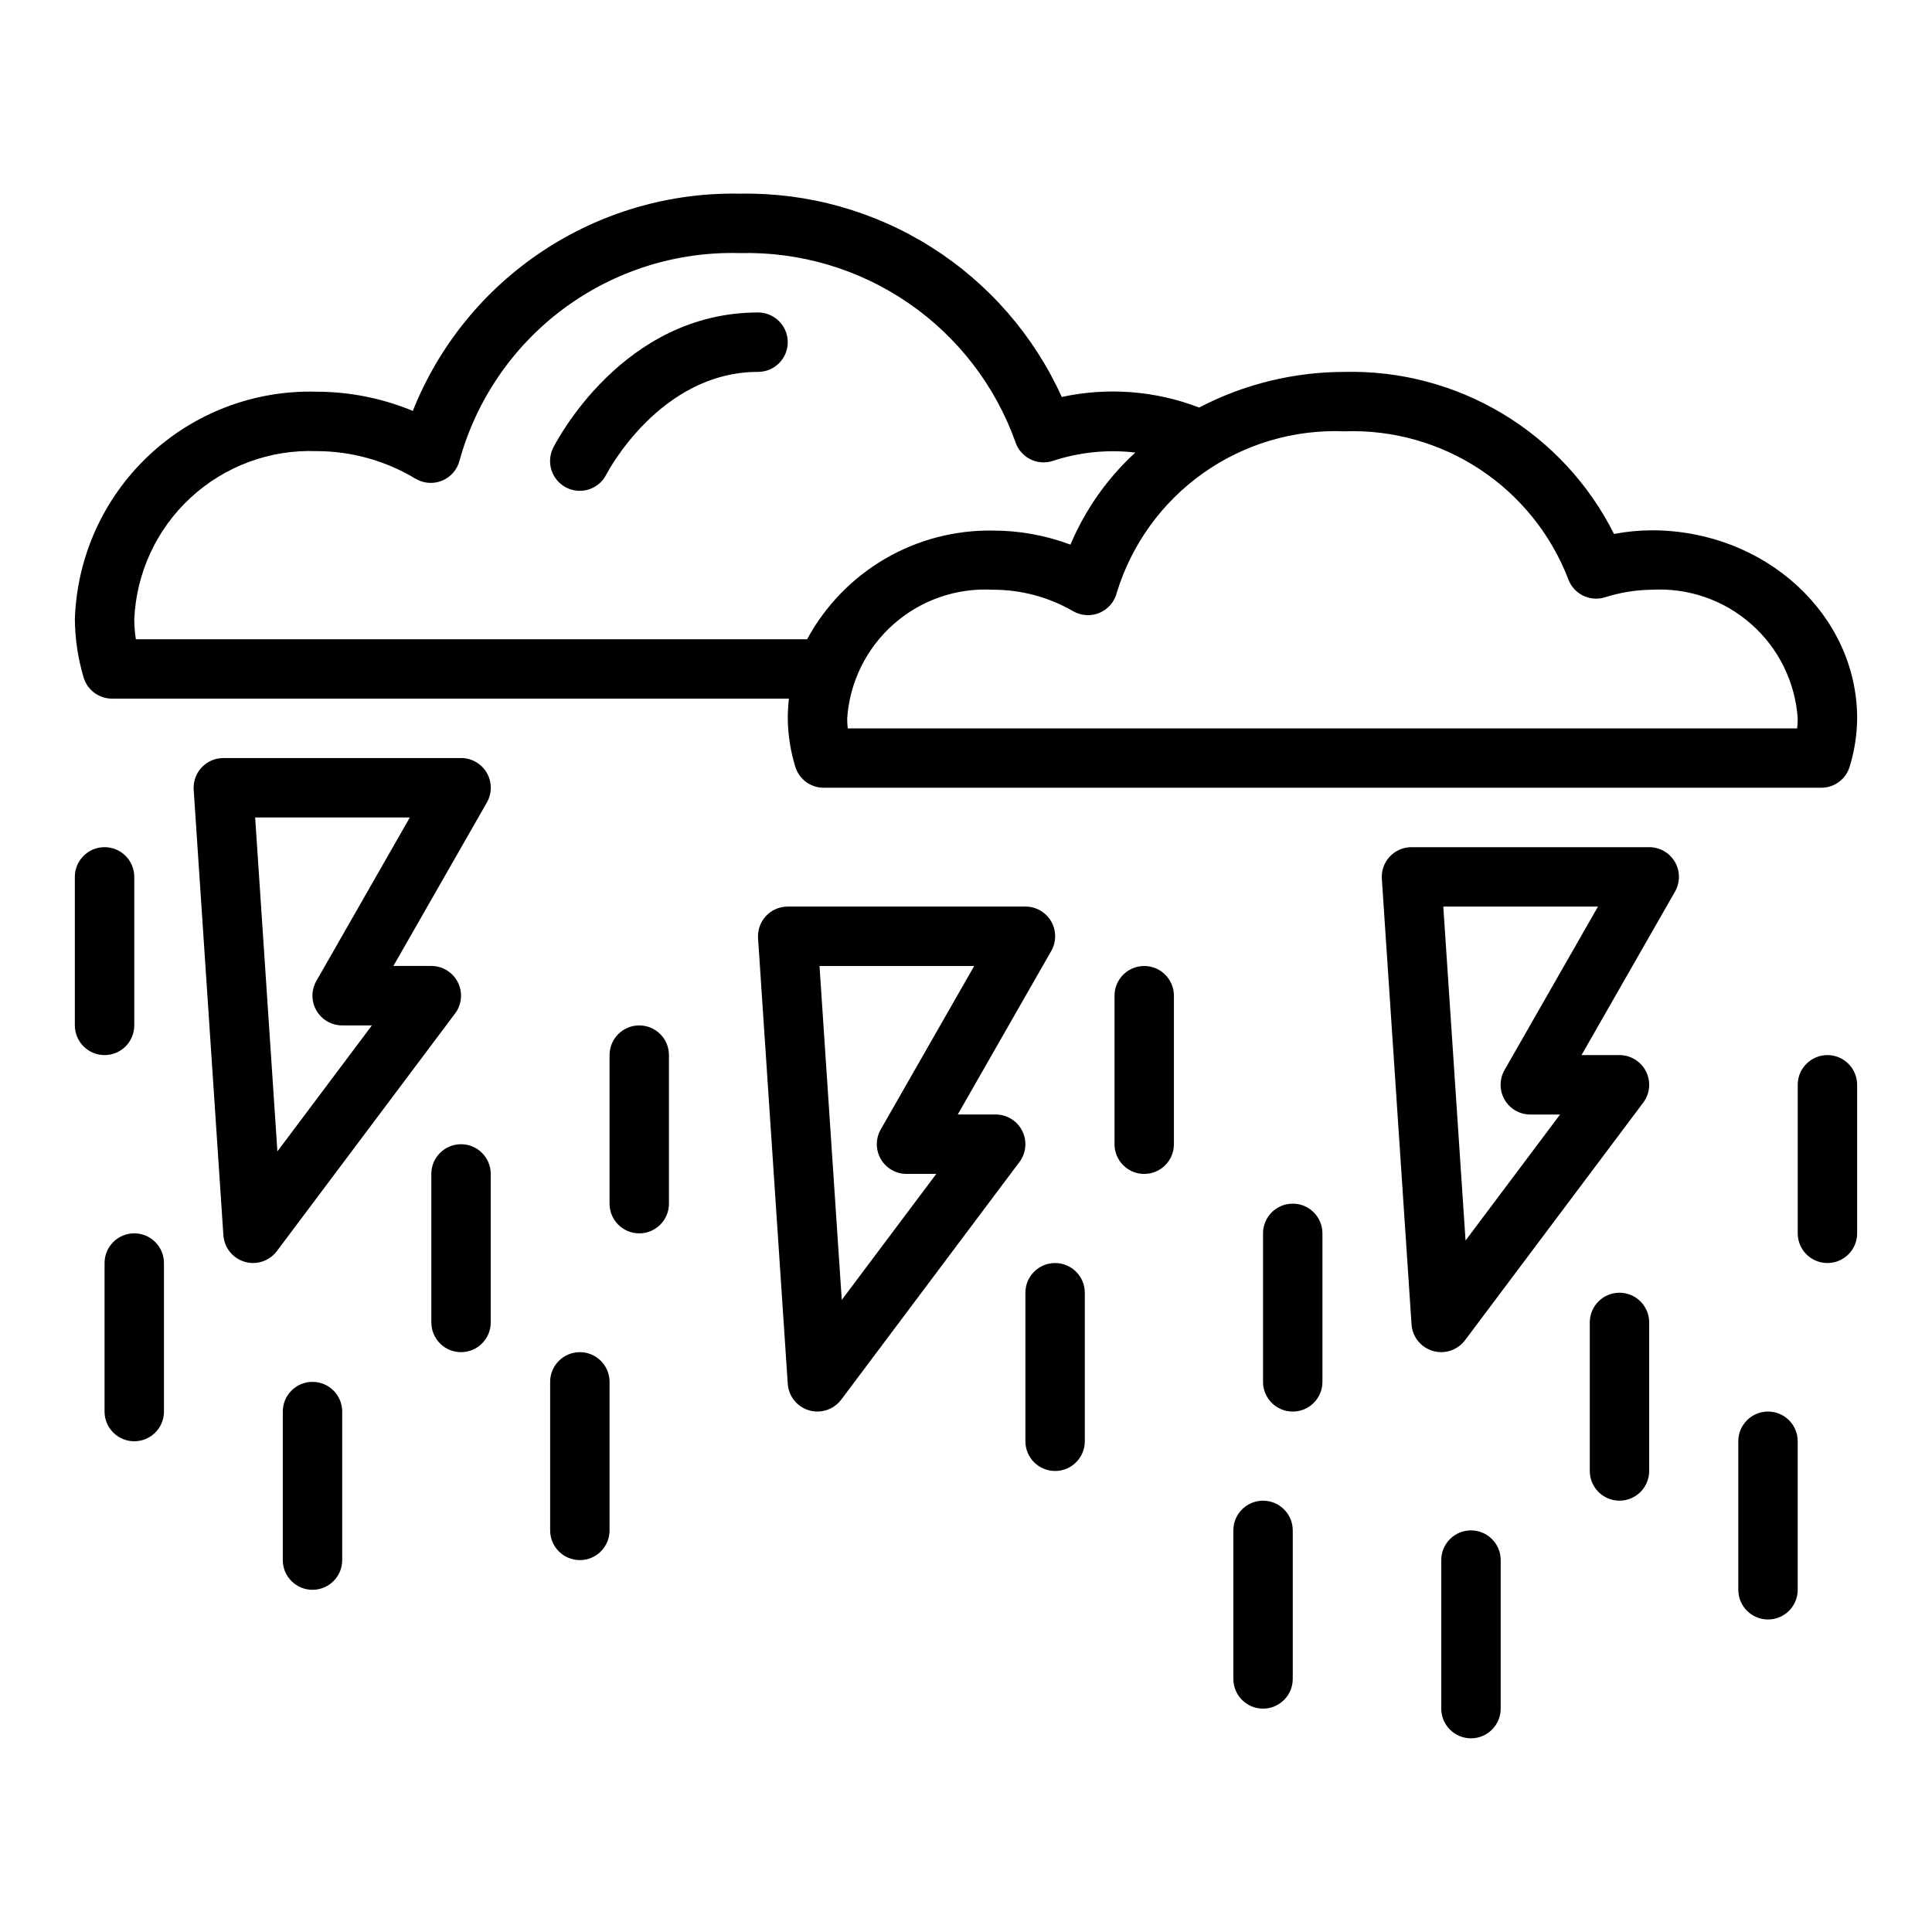
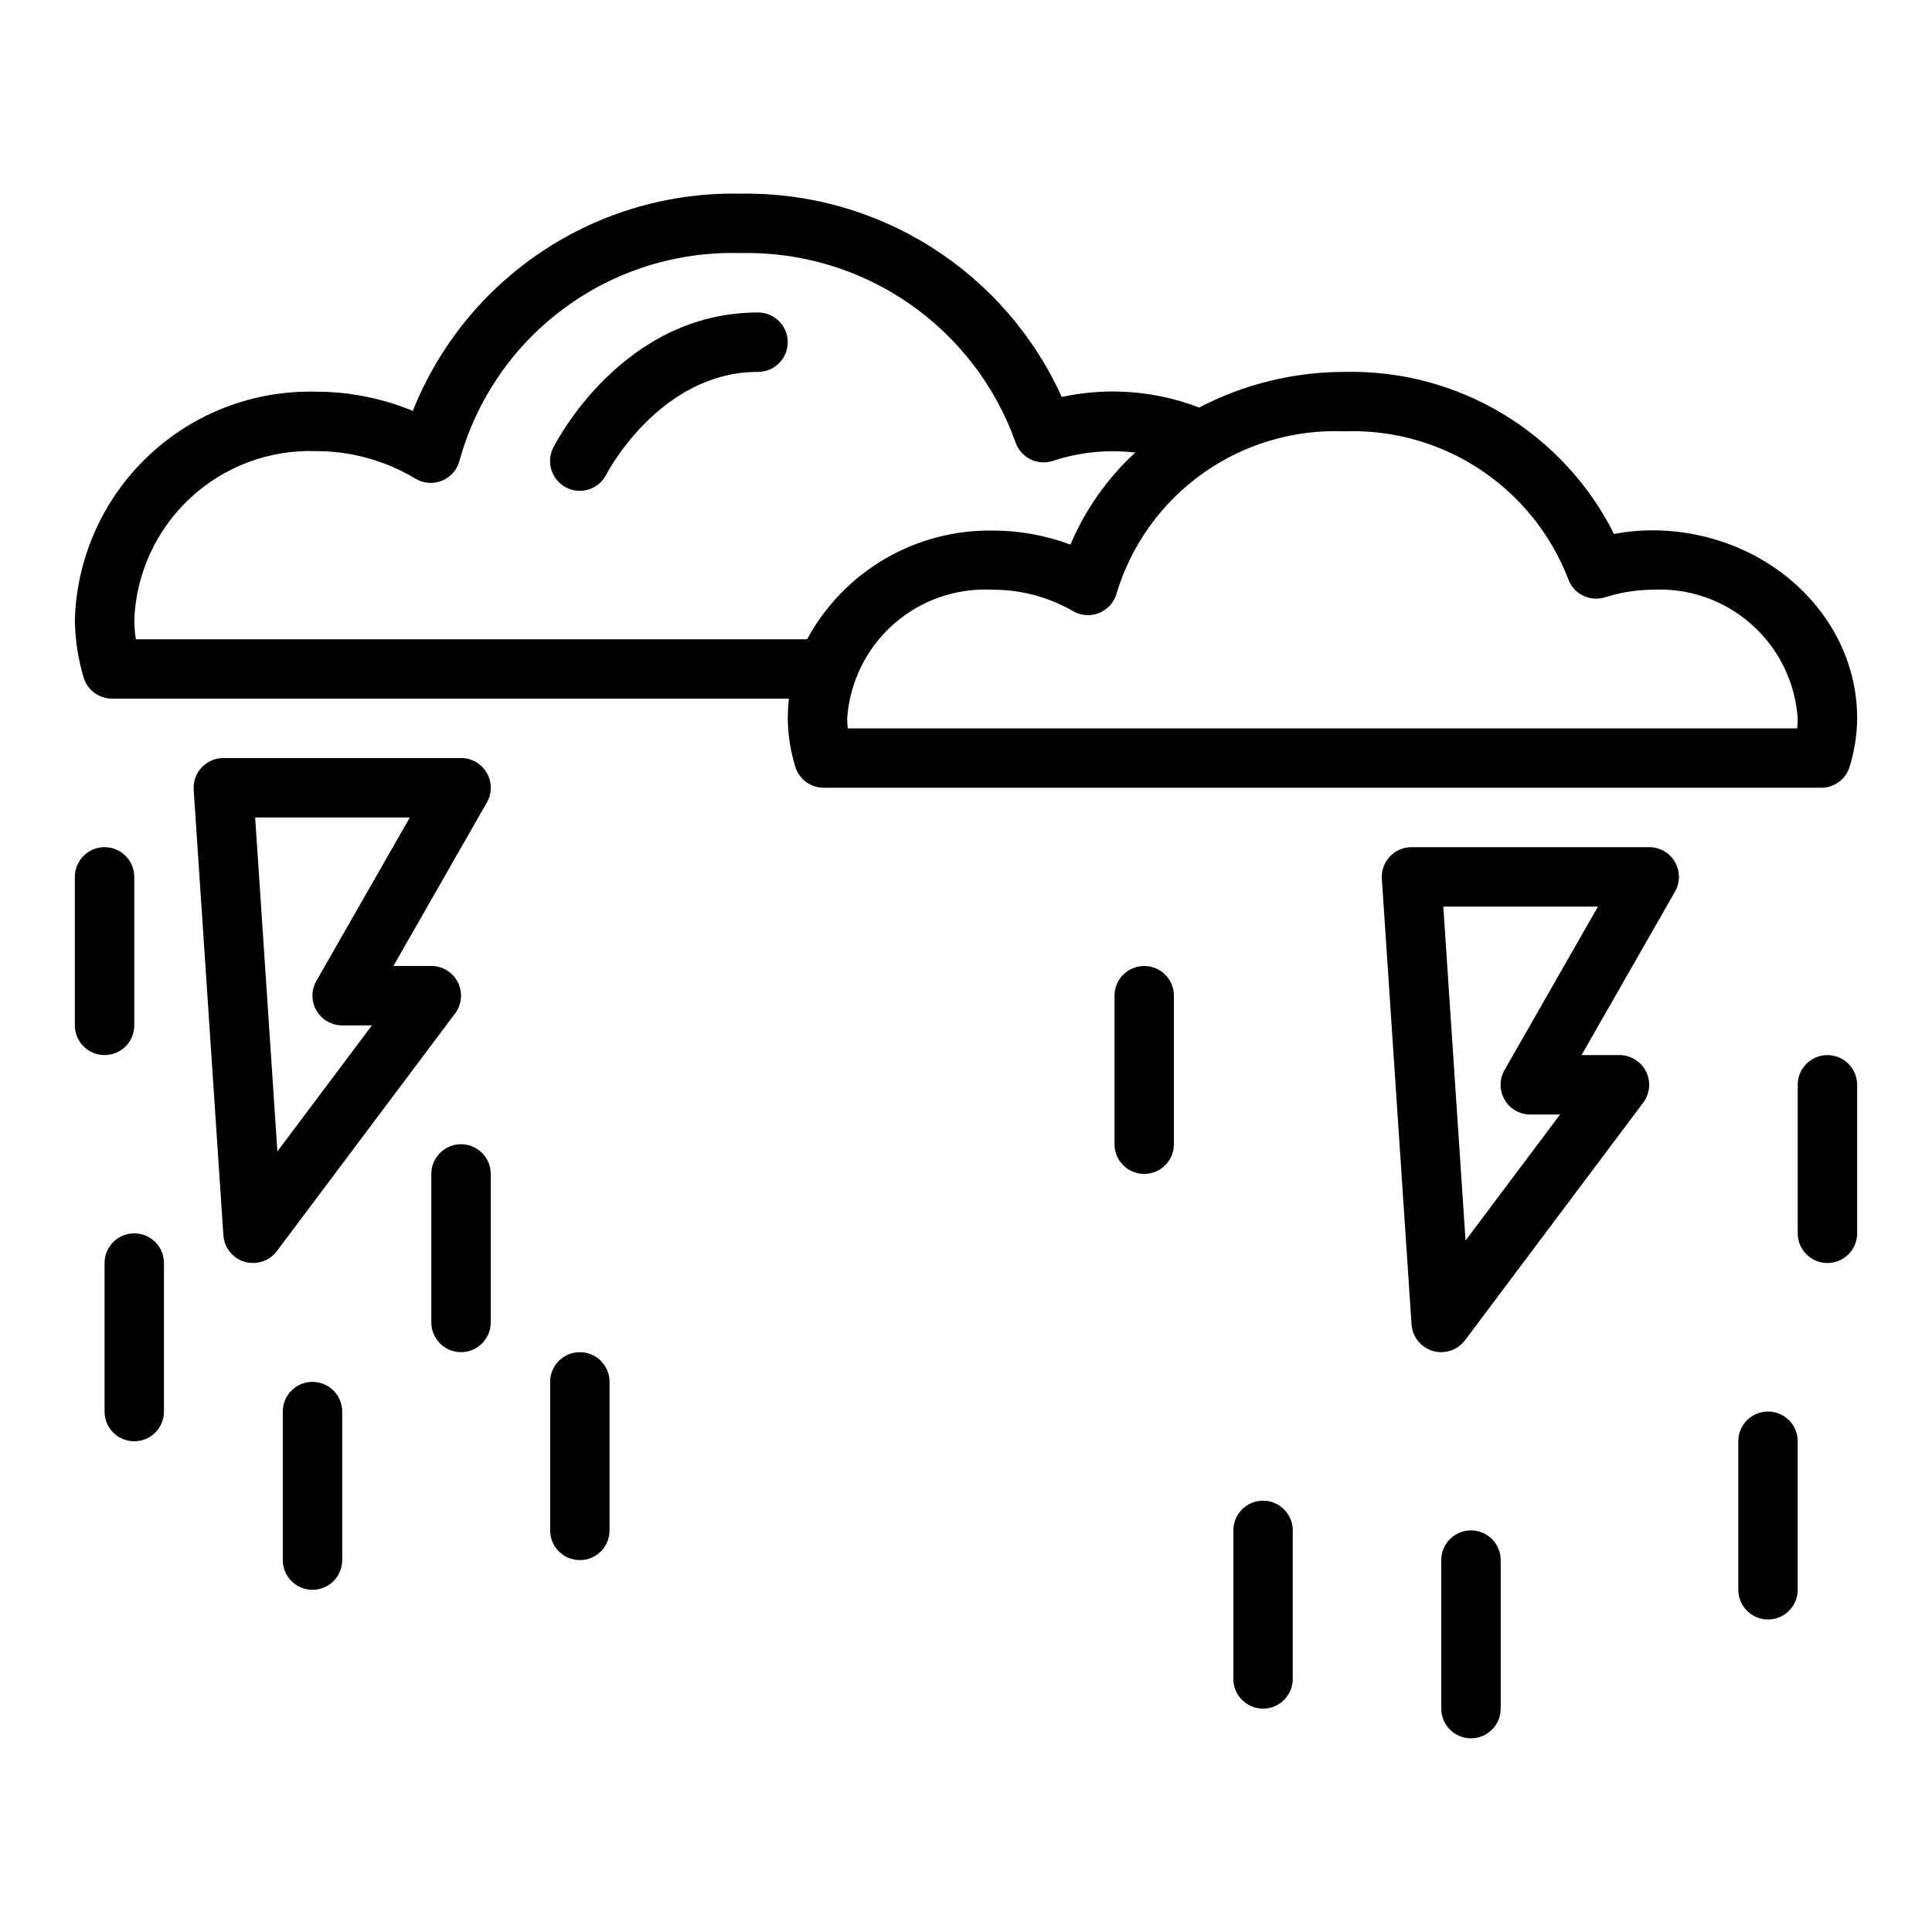
<svg xmlns="http://www.w3.org/2000/svg" fill="#000000" width="800px" height="800px" version="1.1" viewBox="144 144 512 512">
  <g>
    <path d="m581.74 284.54c-3.359 0.012-6.711 0.332-10.012 0.961-6.609-13.195-16.84-24.238-29.488-31.844-12.652-7.602-27.203-11.453-41.957-11.098-13.406 0-26.613 3.242-38.496 9.445-11.602-4.469-24.258-5.441-36.406-2.801-7.398-16.328-19.418-30.133-34.574-39.707-15.152-9.574-32.781-14.5-50.703-14.172-18.594-0.363-36.855 4.953-52.348 15.242-15.492 10.285-27.477 25.051-34.355 42.328-8.102-3.359-16.789-5.09-25.562-5.086-16.48-0.453-32.469 5.644-44.461 16.957-11.996 11.309-19.02 26.91-19.539 43.391 0.055 5.152 0.816 10.277 2.269 15.223 0.945 3.41 4.051 5.773 7.59 5.769h179.38c-0.203 1.746-0.305 3.496-0.309 5.254 0.047 4.293 0.703 8.559 1.953 12.664 0.969 3.375 4.055 5.699 7.566 5.699h264.36c3.512 0 6.598-2.324 7.566-5.699 1.25-4.106 1.906-8.371 1.953-12.664 0-27.5-24.402-49.863-54.422-49.863zm-401.73 28.867c-0.277-1.738-0.418-3.492-0.426-5.25 0.516-12.305 5.883-23.902 14.926-32.258 9.039-8.359 21.023-12.797 33.328-12.348 9.254-0.004 18.328 2.519 26.254 7.293 2.141 1.289 4.769 1.488 7.078 0.531 2.309-0.957 4.027-2.957 4.629-5.383 4.465-16.141 14.207-30.324 27.676-40.277 13.469-9.957 29.887-15.113 46.629-14.645 15.879-0.398 31.48 4.223 44.582 13.203 13.102 8.984 23.035 21.867 28.391 36.824 1.336 4.098 5.719 6.363 9.832 5.078 7.07-2.348 14.566-3.113 21.961-2.246-7.418 6.805-13.281 15.129-17.191 24.402-6.543-2.457-13.477-3.719-20.465-3.723-10.07-0.18-19.996 2.41-28.695 7.488s-15.832 12.449-20.625 21.309zm440.26 23.617h-251.61c-0.098-0.871-0.148-1.746-0.148-2.621 0.652-9.637 5.078-18.625 12.32-25.012 7.242-6.391 16.711-9.66 26.355-9.105 7.438-0.008 14.742 1.949 21.184 5.676 2.129 1.238 4.719 1.406 6.992 0.453 2.277-0.953 3.973-2.914 4.586-5.305 3.902-12.805 11.945-23.953 22.859-31.699 10.918-7.746 24.098-11.652 37.473-11.109 12.707-0.457 25.242 3.055 35.863 10.051 10.621 6.992 18.801 17.117 23.402 28.973 1.375 4.008 5.676 6.211 9.73 4.984 4.031-1.293 8.23-1.977 12.461-2.023 9.645-0.555 19.113 2.715 26.355 9.105 7.242 6.387 11.668 15.375 12.32 25.012 0 0.875-0.051 1.75-0.148 2.621z" />
    <path d="m344.89 226.81c-35.938 0-53.531 34.379-54.277 35.84v0.004c-1.957 3.887-0.391 8.621 3.496 10.578s8.621 0.391 10.578-3.496c0.141-0.289 14.098-27.18 40.203-27.18 4.348 0 7.871-3.523 7.871-7.871s-3.523-7.875-7.871-7.875z" />
    <path d="m266.18 344.89h-62.977c-2.184-0.004-4.266 0.895-5.758 2.484-1.492 1.594-2.258 3.731-2.117 5.906l7.871 118.08h0.004c0.219 3.281 2.457 6.082 5.613 7.019 0.73 0.223 1.492 0.336 2.258 0.332 2.477 0 4.812-1.168 6.297-3.148l47.23-62.977h0.004c1.789-2.387 2.074-5.578 0.742-8.242-1.336-2.668-4.059-4.352-7.043-4.352h-10.051l24.758-43.297c1.406-2.438 1.406-5.441-0.004-7.879s-4.016-3.934-6.828-3.93zm-38.32 59.039h-0.004c-1.406 2.438-1.406 5.441 0.004 7.879 1.41 2.438 4.016 3.938 6.832 3.93h7.871l-25.051 33.395-5.894-88.5h40.996z" />
-     <path d="m415.74 384.25h-62.977c-2.18-0.004-4.266 0.895-5.758 2.488-1.492 1.59-2.258 3.727-2.113 5.902l7.871 118.08c0.219 3.285 2.457 6.086 5.613 7.023 0.734 0.223 1.492 0.332 2.258 0.328 2.481 0 4.812-1.164 6.301-3.148l47.23-62.977c1.789-2.383 2.078-5.574 0.742-8.242-1.332-2.668-4.059-4.352-7.039-4.352h-10.055l24.758-43.297c1.41-2.438 1.406-5.441-0.004-7.879-1.41-2.438-4.012-3.934-6.828-3.93zm-38.32 59.039c-1.406 2.441-1.406 5.445 0.004 7.879 1.41 2.438 4.012 3.938 6.828 3.93h7.871l-25.047 33.395-5.898-88.496h40.996z" />
    <path d="m581.05 368.51h-62.977c-2.18-0.008-4.266 0.895-5.758 2.484-1.492 1.59-2.258 3.731-2.113 5.906l7.871 118.08v-0.004c0.219 3.285 2.457 6.086 5.613 7.023 0.734 0.223 1.492 0.336 2.258 0.332 2.481 0 4.812-1.168 6.301-3.148l47.23-62.977c1.789-2.387 2.078-5.578 0.742-8.246-1.332-2.664-4.059-4.352-7.039-4.352h-10.055l24.758-43.297v0.004c1.41-2.441 1.406-5.445-0.004-7.879-1.41-2.438-4.012-3.938-6.828-3.93zm-38.32 59.039c-1.406 2.438-1.406 5.441 0.004 7.879 1.41 2.438 4.012 3.934 6.828 3.93h7.871l-25.047 33.395-5.898-88.5h40.996z" />
-     <path d="m321.28 462.98v-39.363c0-4.348-3.523-7.871-7.871-7.871s-7.871 3.523-7.871 7.871v39.363c0 4.348 3.523 7.871 7.871 7.871s7.871-3.523 7.871-7.871z" />
    <path d="m266.18 447.23c-4.348 0-7.875 3.523-7.875 7.871v39.359c0 4.348 3.527 7.875 7.875 7.875 4.348 0 7.871-3.527 7.871-7.875v-39.359c0-2.086-0.832-4.09-2.305-5.566-1.477-1.477-3.481-2.305-5.566-2.305z" />
    <path d="m234.69 557.44v-39.359c0-4.348-3.527-7.871-7.875-7.871s-7.871 3.523-7.871 7.871v39.359c0 4.348 3.523 7.875 7.871 7.875s7.875-3.527 7.875-7.875z" />
    <path d="m179.58 470.85c-4.348 0-7.871 3.523-7.871 7.871v39.359c0 4.348 3.523 7.871 7.871 7.871 4.348 0 7.871-3.523 7.871-7.871v-39.359c0-2.086-0.828-4.09-2.305-5.566-1.477-1.477-3.481-2.305-5.566-2.305z" />
    <path d="m305.54 549.57v-39.359c0-4.348-3.523-7.871-7.871-7.871-4.348 0-7.875 3.523-7.875 7.871v39.359c0 4.348 3.527 7.871 7.875 7.871 4.348 0 7.871-3.523 7.871-7.871z" />
-     <path d="m415.74 486.59v39.359c0 4.348 3.523 7.875 7.871 7.875 4.348 0 7.875-3.527 7.875-7.875v-39.359c0-4.348-3.527-7.871-7.875-7.871-4.348 0-7.871 3.523-7.871 7.871z" />
    <path d="m628.29 423.61c-4.348 0-7.875 3.527-7.875 7.875v39.359c0 4.348 3.527 7.871 7.875 7.871 4.348 0 7.871-3.523 7.871-7.871v-39.359c0-2.09-0.832-4.09-2.305-5.566-1.477-1.477-3.481-2.309-5.566-2.309z" />
-     <path d="m581.05 533.82v-39.363c0-4.348-3.523-7.871-7.871-7.871s-7.871 3.523-7.871 7.871v39.363c0 4.348 3.523 7.871 7.871 7.871s7.871-3.523 7.871-7.871z" />
    <path d="m525.95 557.44v39.363c0 4.348 3.527 7.871 7.875 7.871 4.348 0 7.871-3.523 7.871-7.871v-39.363c0-4.348-3.523-7.871-7.871-7.871-4.348 0-7.875 3.523-7.875 7.871z" />
    <path d="m620.41 565.31v-39.363c0-4.348-3.523-7.871-7.871-7.871-4.348 0-7.871 3.523-7.871 7.871v39.363c0 4.348 3.523 7.871 7.871 7.871 4.348 0 7.871-3.523 7.871-7.871z" />
    <path d="m455.1 447.23v-39.359c0-4.348-3.523-7.871-7.871-7.871-4.348 0-7.871 3.523-7.871 7.871v39.359c0 4.348 3.523 7.871 7.871 7.871 4.348 0 7.871-3.523 7.871-7.871z" />
-     <path d="m494.46 510.21v-39.359c0-4.348-3.523-7.871-7.871-7.871s-7.871 3.523-7.871 7.871v39.359c0 4.348 3.523 7.871 7.871 7.871s7.871-3.523 7.871-7.871z" />
    <path d="m470.85 549.57v39.359c0 4.348 3.523 7.875 7.871 7.875s7.871-3.527 7.871-7.875v-39.359c0-4.348-3.523-7.871-7.871-7.871s-7.871 3.523-7.871 7.871z" />
    <path d="m171.71 423.61c2.086 0 4.09-0.828 5.566-2.305 1.477-1.477 2.305-3.477 2.305-5.566v-39.359c0-4.348-3.523-7.871-7.871-7.871-4.348 0-7.875 3.523-7.875 7.871v39.359c0 2.09 0.832 4.09 2.309 5.566 1.477 1.477 3.477 2.305 5.566 2.305z" />
  </g>
</svg>